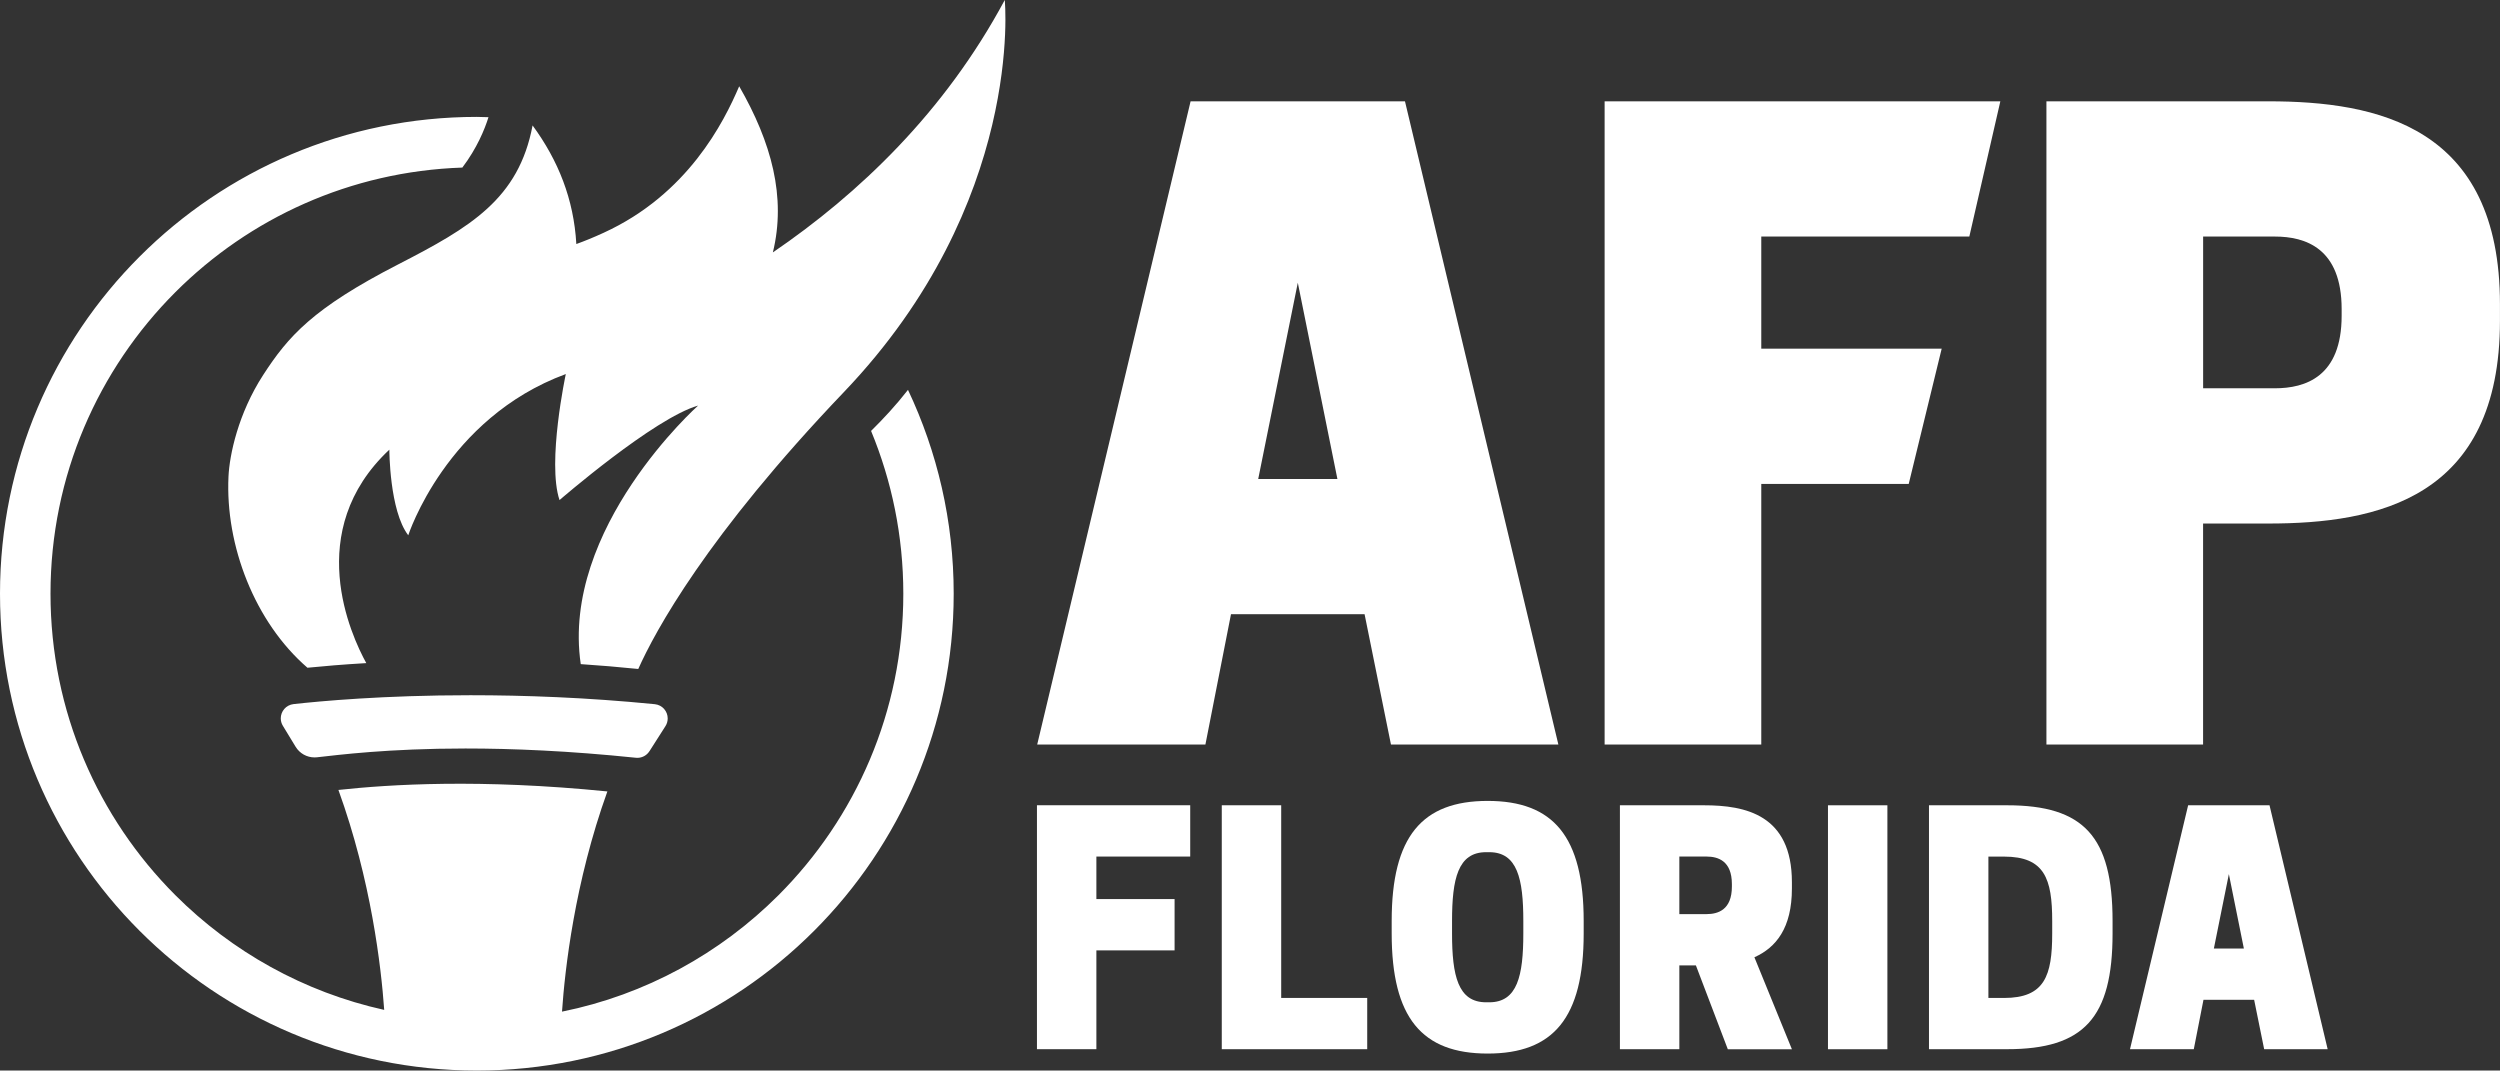
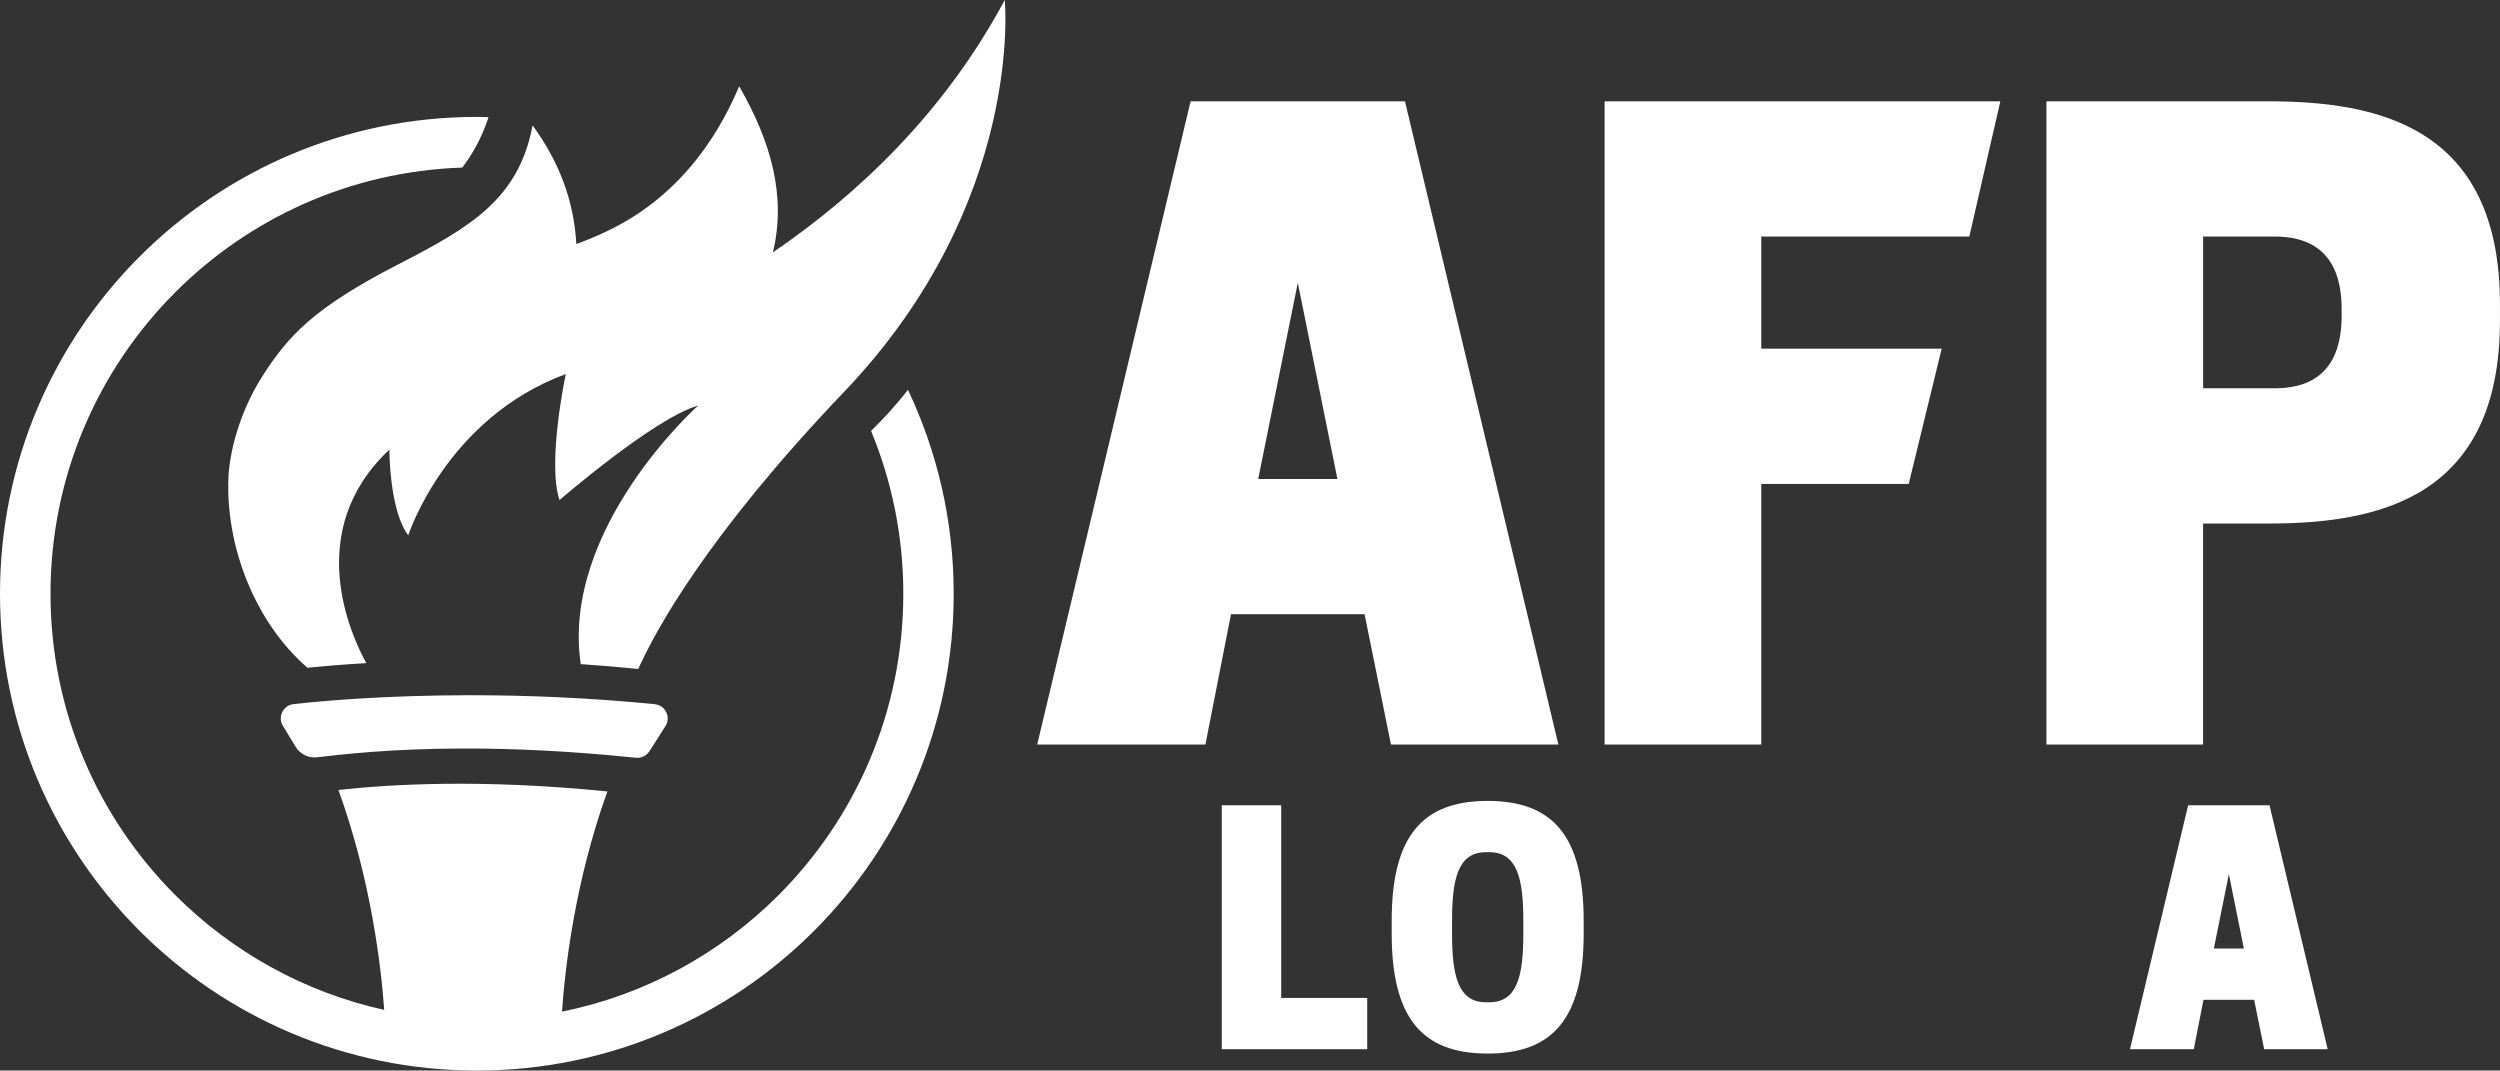
<svg xmlns="http://www.w3.org/2000/svg" id="Layer_1" data-name="Layer 1" viewBox="0 0 588.55 252.03">
  <rect x="0" y="0" width="588.55" height="252.03" fill="#333333" stroke="none" />
  <defs>
    <style> .cls-1 { fill: #fff; } </style>
  </defs>
  <g>
    <path class="cls-1" d="m296.21,112.76l9.32-46.2,9.32,46.2h-18.64Zm-15.92-88.91l-36.11,151.42h39.6l6.02-30.67h31.45l6.21,30.67h39.41l-36.11-151.42h-50.47Z" />
    <path class="cls-1" d="m551.27,74.33c0,14.37-8.54,17.08-15.72,17.08h-16.89v-35.72h16.89c7.18,0,15.72,2.72,15.72,17.08v1.55Zm-17.28-50.47h-52.22v151.42h36.88v-52.03h15.34c25.62,0,54.55-5.82,54.55-47.76v-3.88c0-41.93-28.93-47.76-54.55-47.76" />
    <polygon class="cls-1" points="377.76 175.27 414.64 175.27 414.64 113.93 449.35 113.93 457.11 82.09 414.64 82.09 414.64 55.69 463.62 55.69 470.92 23.85 377.76 23.85 377.76 175.27" />
  </g>
  <path class="cls-1" d="m108.83,39.47c3.46-4.57,5.27-9.01,6.17-11.88-.91-.02-1.82-.07-2.74-.07-30.98,0-59.08,12.57-79.38,32.88C12.57,80.69,0,108.8,0,139.77c0,30.98,12.57,59.08,32.88,79.38,20.29,20.3,48.4,32.88,79.38,32.88,30.98,0,59.08-12.57,79.38-32.88,20.3-20.3,32.88-48.4,32.88-79.38,0-17.16-3.87-33.43-10.76-47.99-2.8,3.6-5.86,6.88-8.69,9.67,4.88,11.8,7.59,24.74,7.59,38.32,0,27.74-11.23,52.8-29.4,70.99-13.69,13.68-31.27,23.42-50.95,27.4.68-9.98,2.98-30.42,10.68-51.84-30.04-3-51.17-1.66-63.32-.35,7.7,21.27,10.06,41.61,10.78,51.78-18.95-4.2-35.89-13.74-49.16-27-18.18-18.19-29.4-43.25-29.4-70.99,0-27.74,11.23-52.8,29.41-70.99,17.43-17.42,41.19-28.43,67.56-29.32m44.03,137.41l3.77-5.91c.36-.56.53-1.19.53-1.81,0-.83-.3-1.61-.83-2.22-.52-.61-1.31-1.05-2.21-1.14-16-1.58-30.74-2.11-43.39-2.11-20.51,0-35.55,1.41-41.66,2.09-.88.1-1.66.54-2.18,1.15-.52.61-.82,1.39-.82,2.21,0,.59.16,1.2.49,1.74l3.01,4.95c.95,1.56,2.64,2.5,4.45,2.5.19,0,.38-.01.58-.03,5.05-.56,16.67-2.06,34.94-2.07,10.98,0,24.36.55,40.12,2.18l.35.02c1.14,0,2.22-.57,2.84-1.55M236.54,0c-14.18,26.46-34.42,45.66-54.59,59.42,3.17-12.99-.3-25.85-7.93-39.11-3.63,8.5-12.12,25.43-31.91,34.49-2.44,1.12-4.56,1.98-6.43,2.65-.6-10.55-4.25-19.67-10.3-27.92-3.27,17.31-14.6,23.96-31.63,32.71-20.12,10.34-25.9,16.94-31.8,26.05-5.91,9.12-7.92,18.85-8.16,23.89-.77,16.23,6.18,34.29,18.59,45.02,3.76-.38,8.41-.77,13.85-1.09-3.6-6.54-14.97-31.12,5.43-50.25,0,0,0,14.35,4.45,20.16,0,0,8.9-27.57,37.09-37.96,0,0-4.45,20.77-1.48,29.67,0,0,22.25-19.28,32.63-22.25,0,0-32.34,28.85-27.63,60.87,4.39.29,8.92.67,13.54,1.14,3.95-8.83,16.07-31.33,48.45-65.23C241.27,47.68,236.54,0,236.54,0" />
  <g>
-     <path class="cls-1" d="m280.2,189.58v12.07h-22.09v10.01h18.41v12.08h-18.41v23.26h-13.99v-57.43h36.08Z" />
    <path class="cls-1" d="m287.63,247.01v-57.43h13.99v45.35h20.25v12.07h-34.23Z" />
    <path class="cls-1" d="m327.63,219.76v-2.94c0-19.88,7.14-28.27,22.6-28.27s22.6,8.39,22.6,28.27v2.94c0,19.88-7.14,28.27-22.6,28.27s-22.6-8.39-22.6-28.27Zm22.97,16.2c6.63,0,8.02-6.26,8.02-16.2v-2.94c0-9.94-1.4-16.2-8.02-16.2h-.74c-6.63,0-8.02,6.26-8.02,16.2v2.94c0,9.94,1.4,16.2,8.02,16.2h.74Z" />
-     <path class="cls-1" d="m395.35,247.01h-13.99v-57.43h19.8c9.72,0,20.69,2.21,20.69,18.11v1.47c0,9.35-3.75,13.92-8.83,16.2l8.83,21.65h-15.09l-7.51-19.73h-3.9v19.73Zm6.41-31.81c2.72,0,5.96-1.03,5.96-6.48v-.59c0-5.45-3.24-6.48-5.96-6.48h-6.41v13.55h6.41Z" />
-     <path class="cls-1" d="m444.33,247.01h-13.99v-57.43h13.99v57.43Z" />
-     <path class="cls-1" d="m472.53,247.01h-18.41v-57.43h18.41c18.04,0,24.81,7.36,24.81,27.24v2.94c0,19.88-6.77,27.24-24.81,27.24Zm-.74-12.07c9.57,0,11.34-5.23,11.34-15.17v-2.94c0-9.94-1.77-15.17-11.34-15.17h-3.68v33.28h3.68Z" />
    <path class="cls-1" d="m534.29,189.58l13.69,57.43h-14.95l-2.36-11.63h-11.93l-2.28,11.63h-15.02l13.69-57.43h19.14Zm-13.11,33.72h7.07l-3.53-17.52-3.53,17.52Z" />
  </g>
</svg>